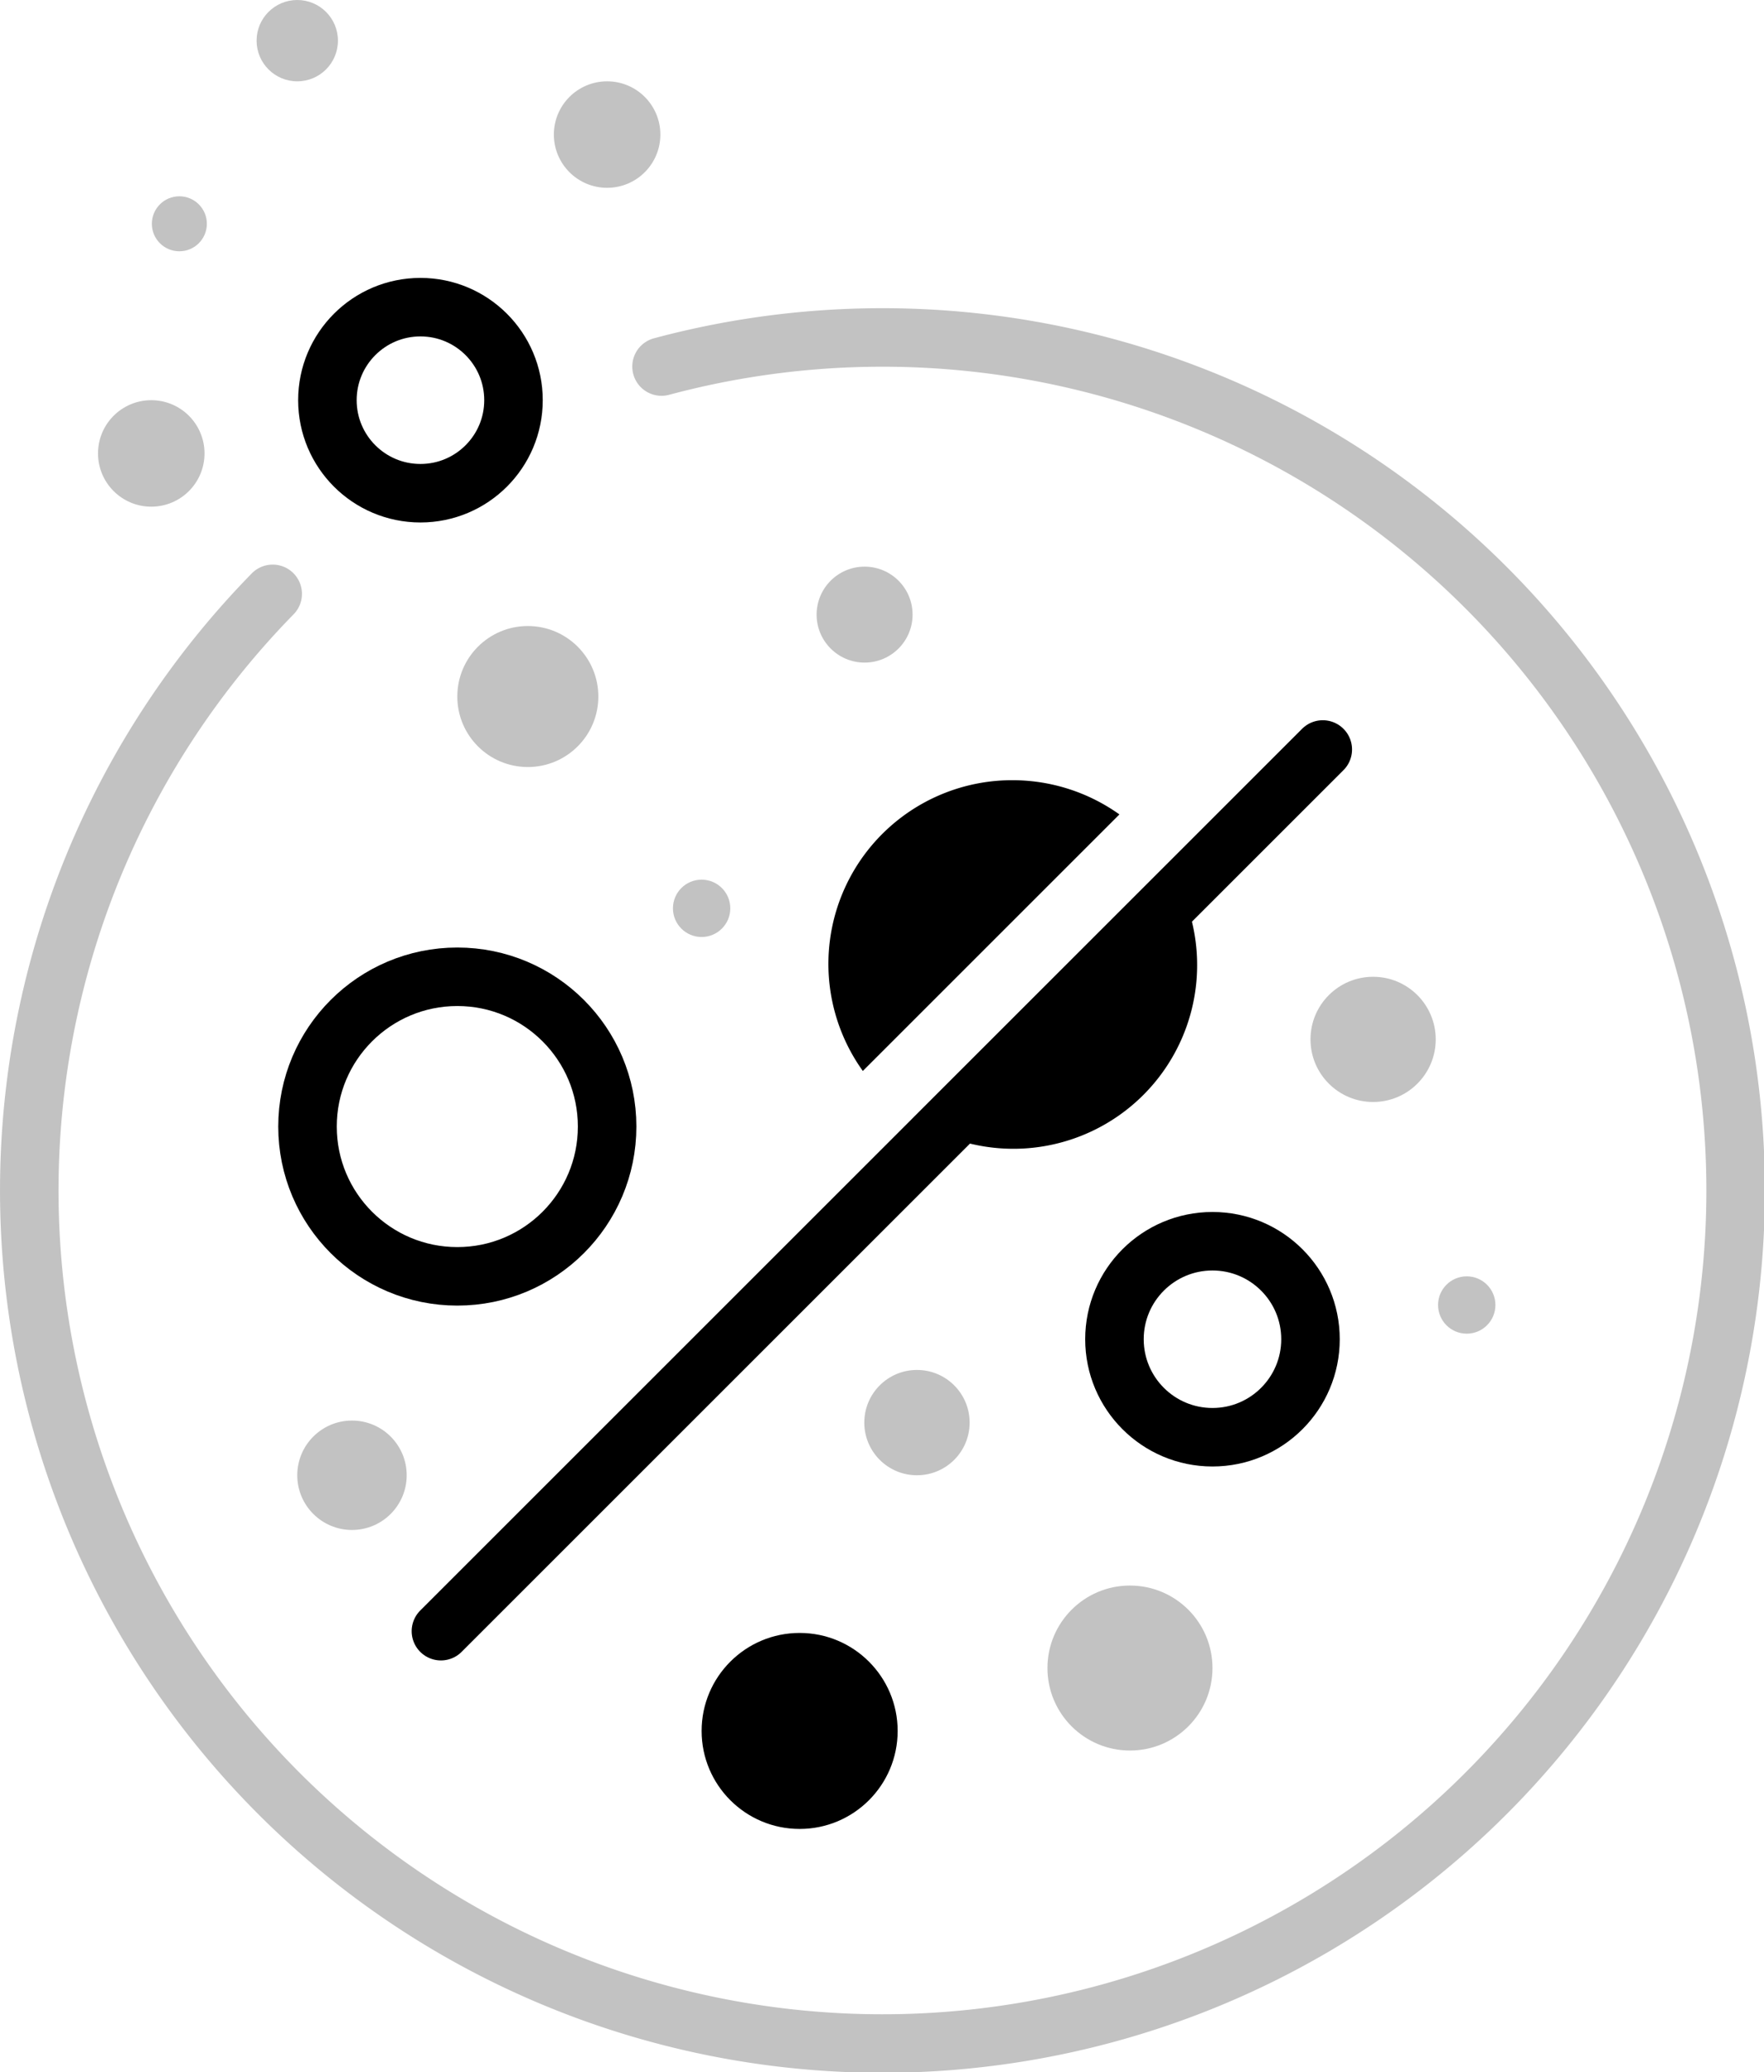
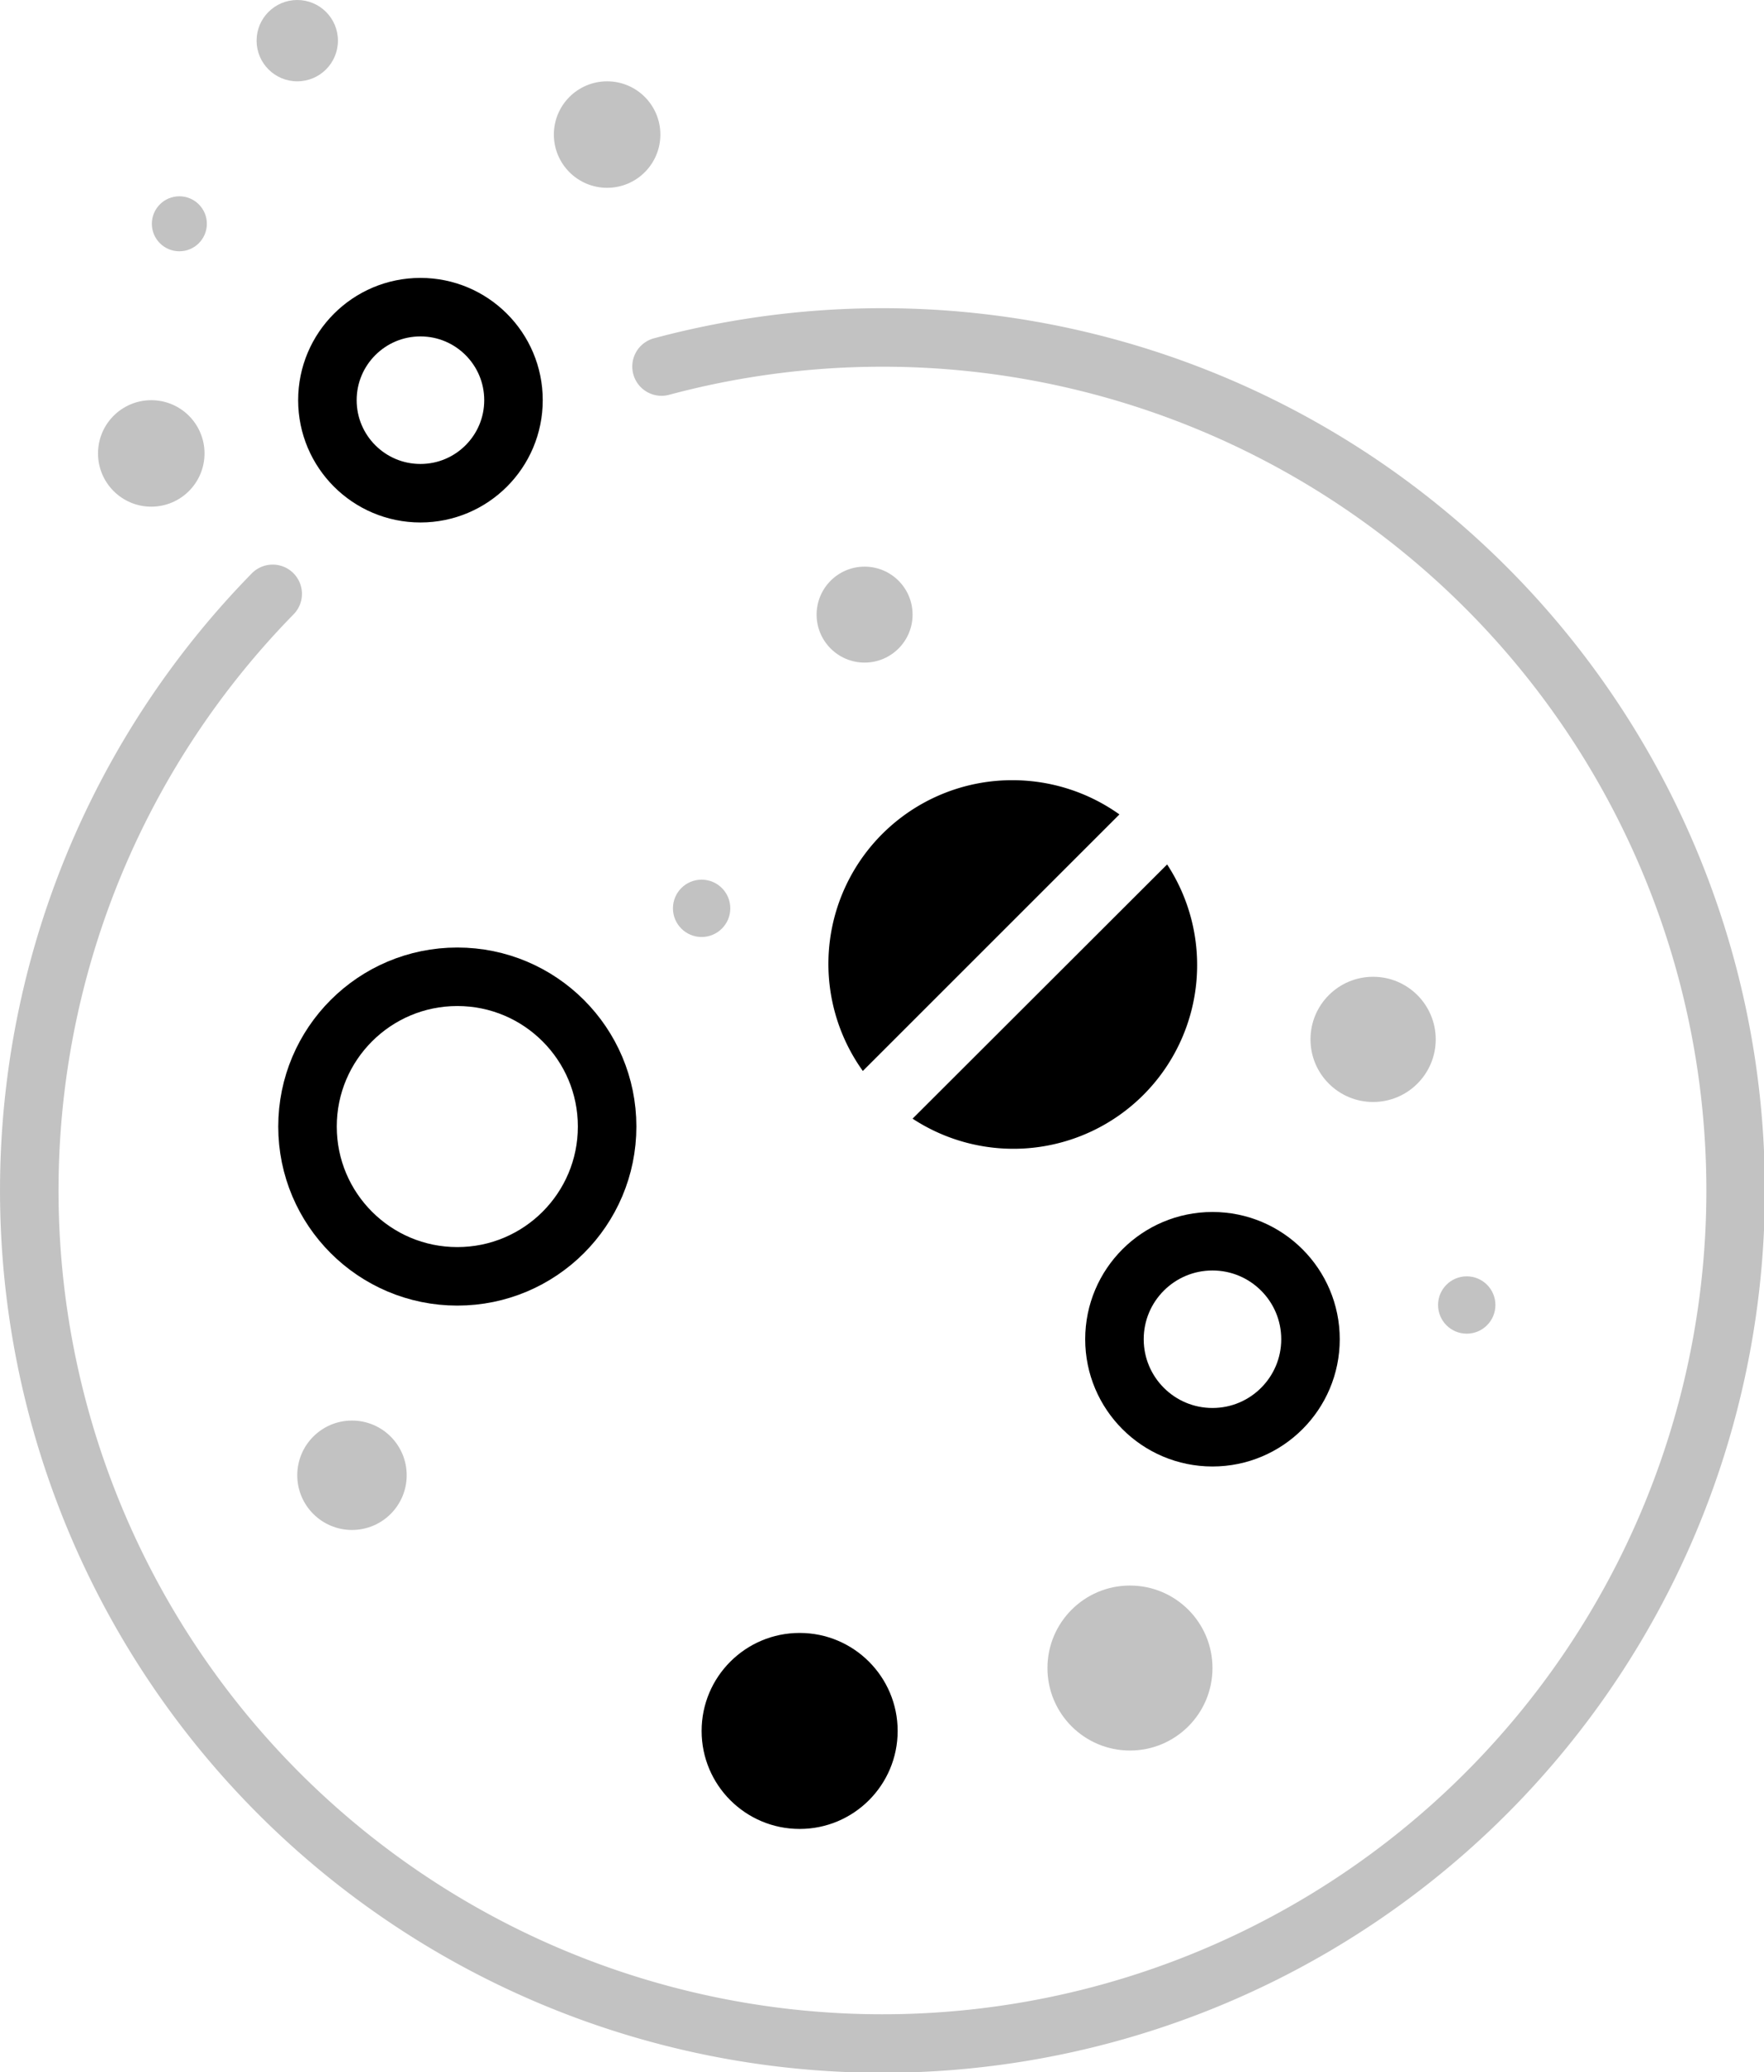
<svg xmlns="http://www.w3.org/2000/svg" viewBox="0 0 60.29 70.83">
  <defs>
    <style>.cls-11-1,.cls-11-3{fill:none;stroke-linecap:round;stroke-width:2px;}.cls-11-1{stroke:currentColor;stroke-linejoin:round;}.cls-11-2{fill:#c2c2c2;}.cls-11-3{stroke:#c2c2c2;stroke-miterlimit:10;}.cls-11-4{fill:currentColor;}</style>
  </defs>
  <title>No_colors</title>
  <g id="Layer_2" data-name="Layer 2">
    <g id="Layer_1-2" data-name="Layer 1">
      <circle class="cls-11-1" cx="14.37" cy="13.68" r="3.18" />
      <circle class="cls-11-2" cx="20.75" cy="4.6" r="1.82" />
      <circle class="cls-11-2" cx="5.17" cy="15.5" r="1.82" />
      <circle class="cls-11-2" cx="6.13" cy="7.65" r="0.94" />
      <circle class="cls-11-2" cx="10.16" cy="1.39" r="1.39" />
      <path class="cls-11-3" d="M22.61,12.53A29.16,29.16,0,1,1,9.32,20.3" />
-       <circle class="cls-11-2" cx="18.04" cy="23.81" r="2.41" />
      <circle class="cls-11-1" cx="15.63" cy="38.51" r="5.12" />
      <circle class="cls-11-4" cx="27.33" cy="59.17" r="3.35" />
      <circle class="cls-11-1" cx="41.44" cy="45.78" r="3.35" />
      <circle class="cls-11-2" cx="46.93" cy="35.53" r="2.14" />
      <circle class="cls-11-2" cx="12.03" cy="50.43" r="1.87" />
      <circle class="cls-11-2" cx="38.62" cy="57.02" r="2.82" />
      <circle class="cls-11-2" cx="29.55" cy="21.01" r="1.64" />
      <circle class="cls-11-2" cx="23.98" cy="31.05" r="0.98" />
      <circle class="cls-11-2" cx="50.13" cy="44.61" r="0.98" />
-       <circle class="cls-11-2" cx="31.34" cy="48.63" r="1.8" />
-       <path class="cls-11-4" d="M34.61,26.67a6.28,6.28,0,0,0-5.12,9.94l8.77-8.77A6.3,6.3,0,0,0,34.61,26.67Zm5.28,2.88-8.7,8.69a6.28,6.28,0,0,0,8.7-8.69Z" />
-       <line class="cls-11-1" x1="45.21" y1="25.62" x2="15.07" y2="55.76" />
+       <path class="cls-11-4" d="M34.61,26.67a6.28,6.28,0,0,0-5.12,9.94l8.77-8.77A6.3,6.3,0,0,0,34.61,26.67m5.28,2.88-8.7,8.69a6.28,6.28,0,0,0,8.7-8.69Z" />
    </g>
  </g>
</svg>